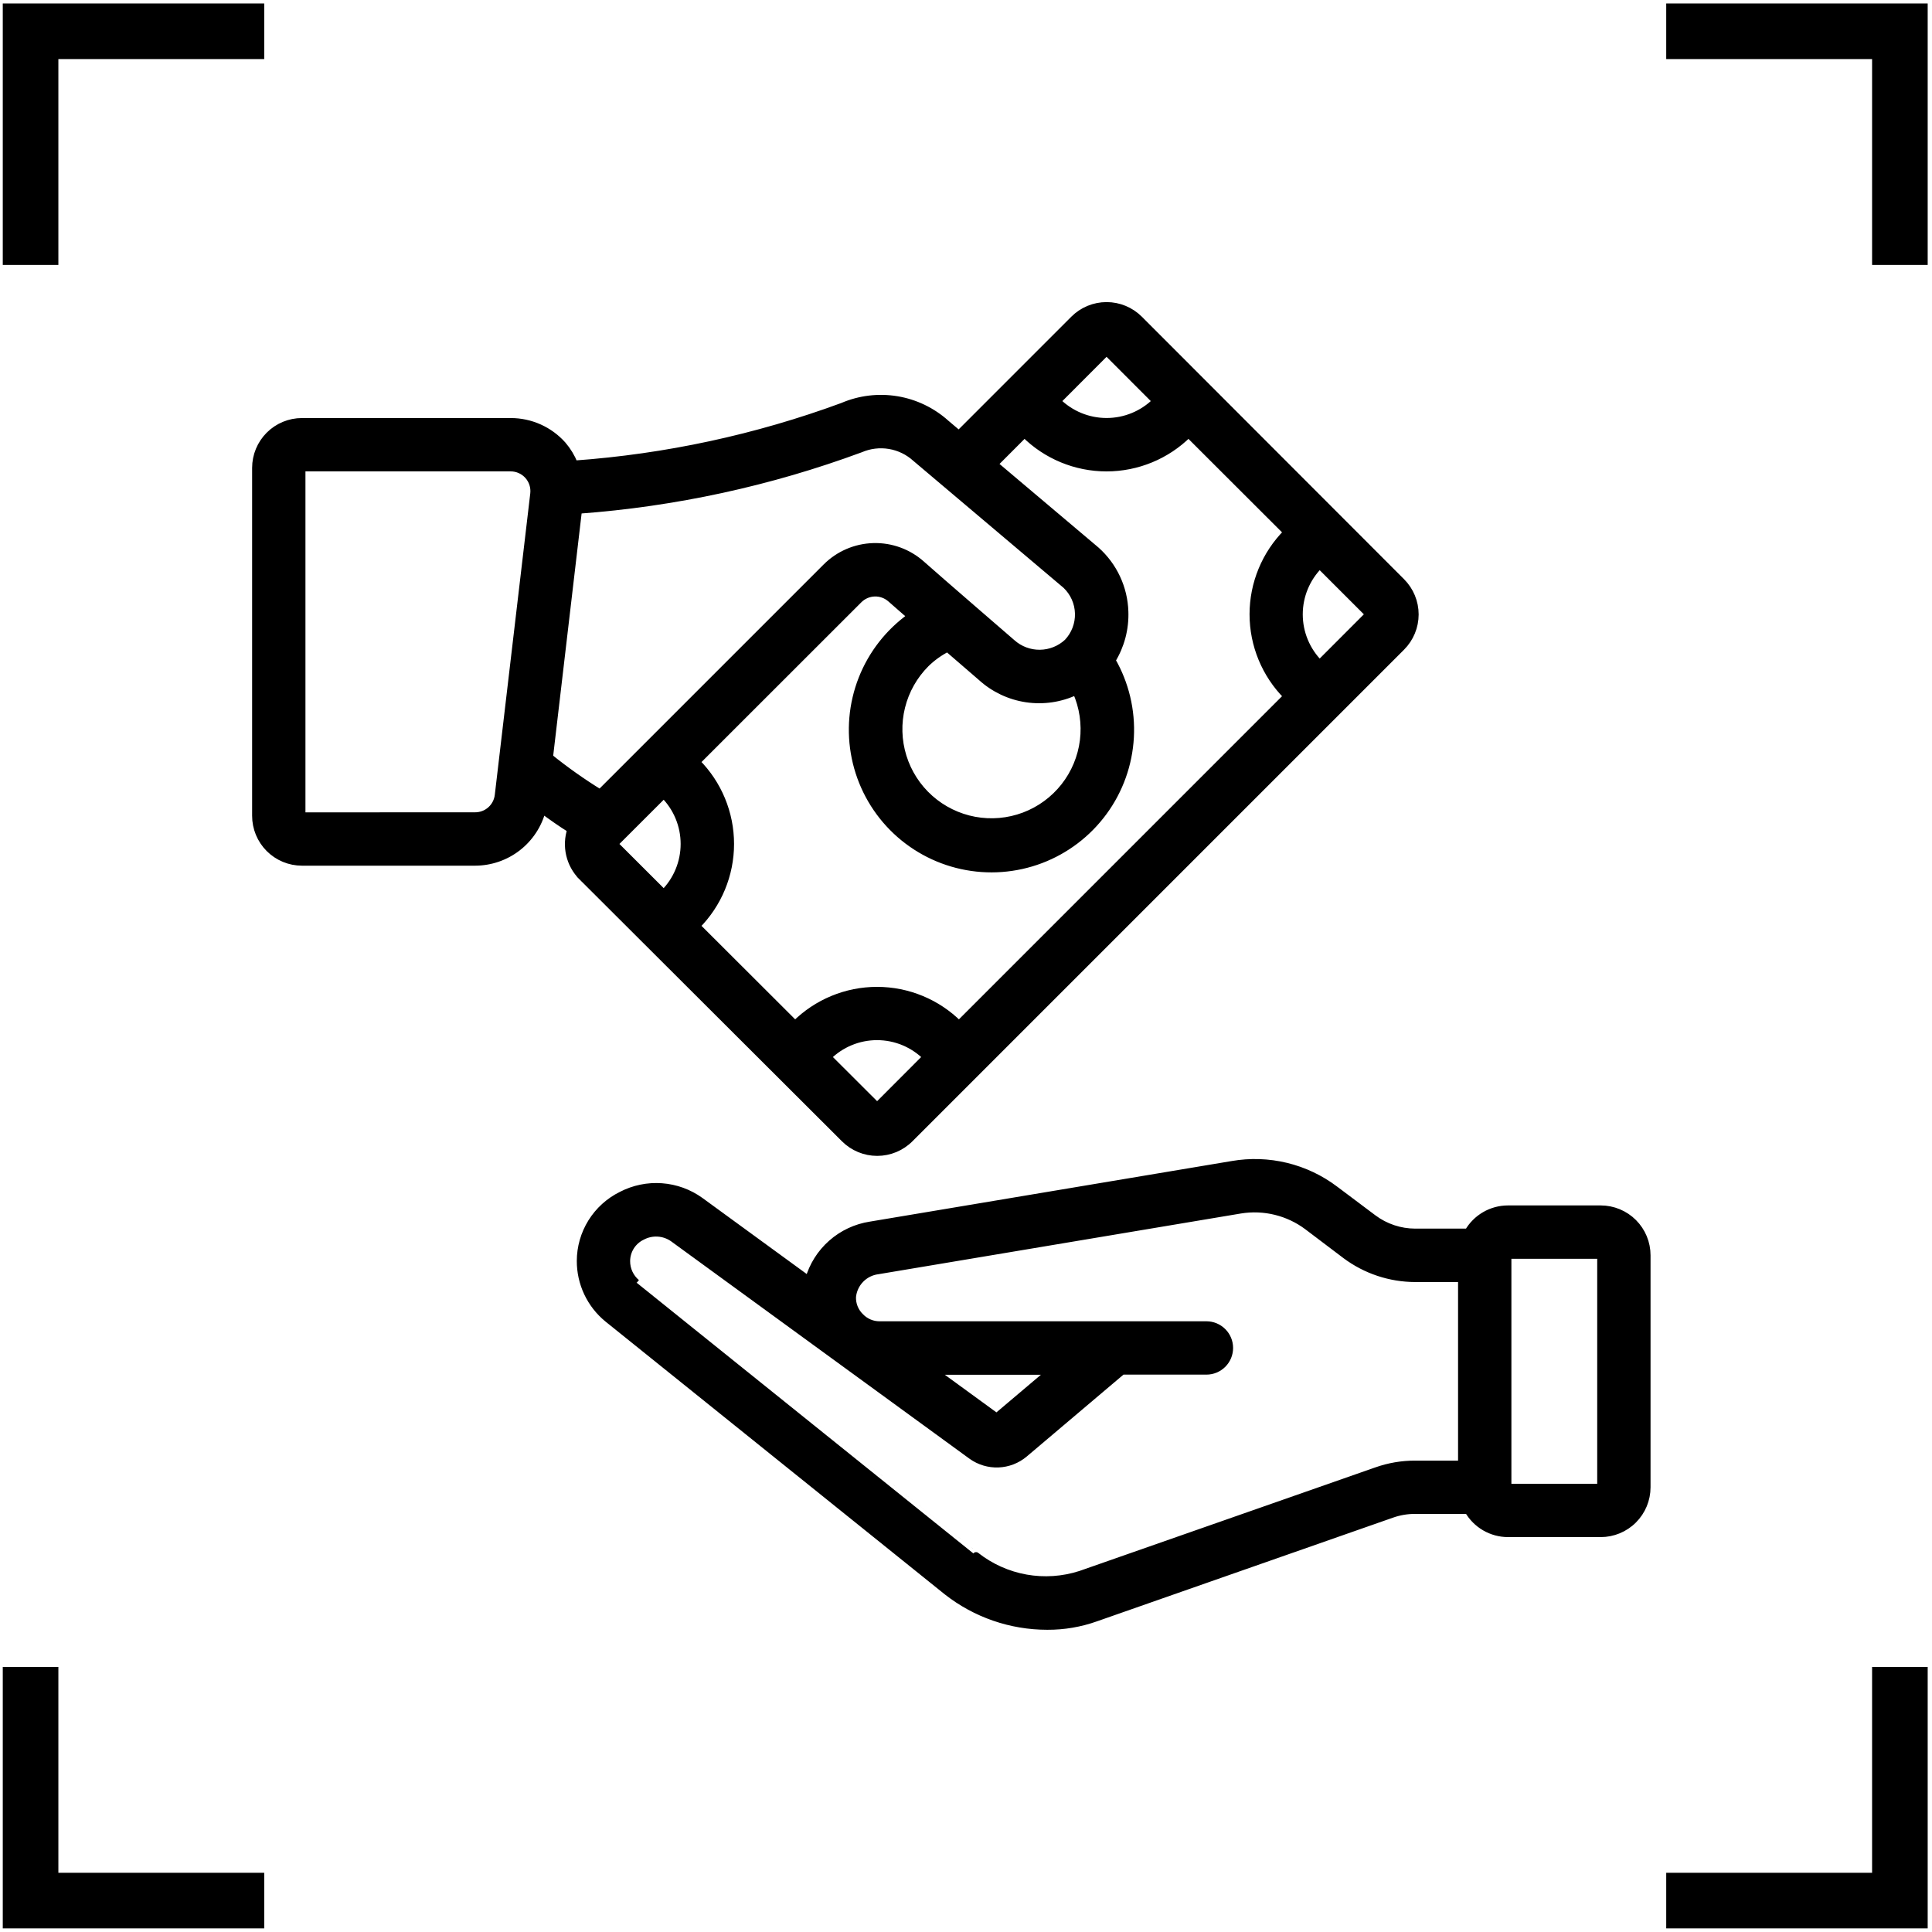
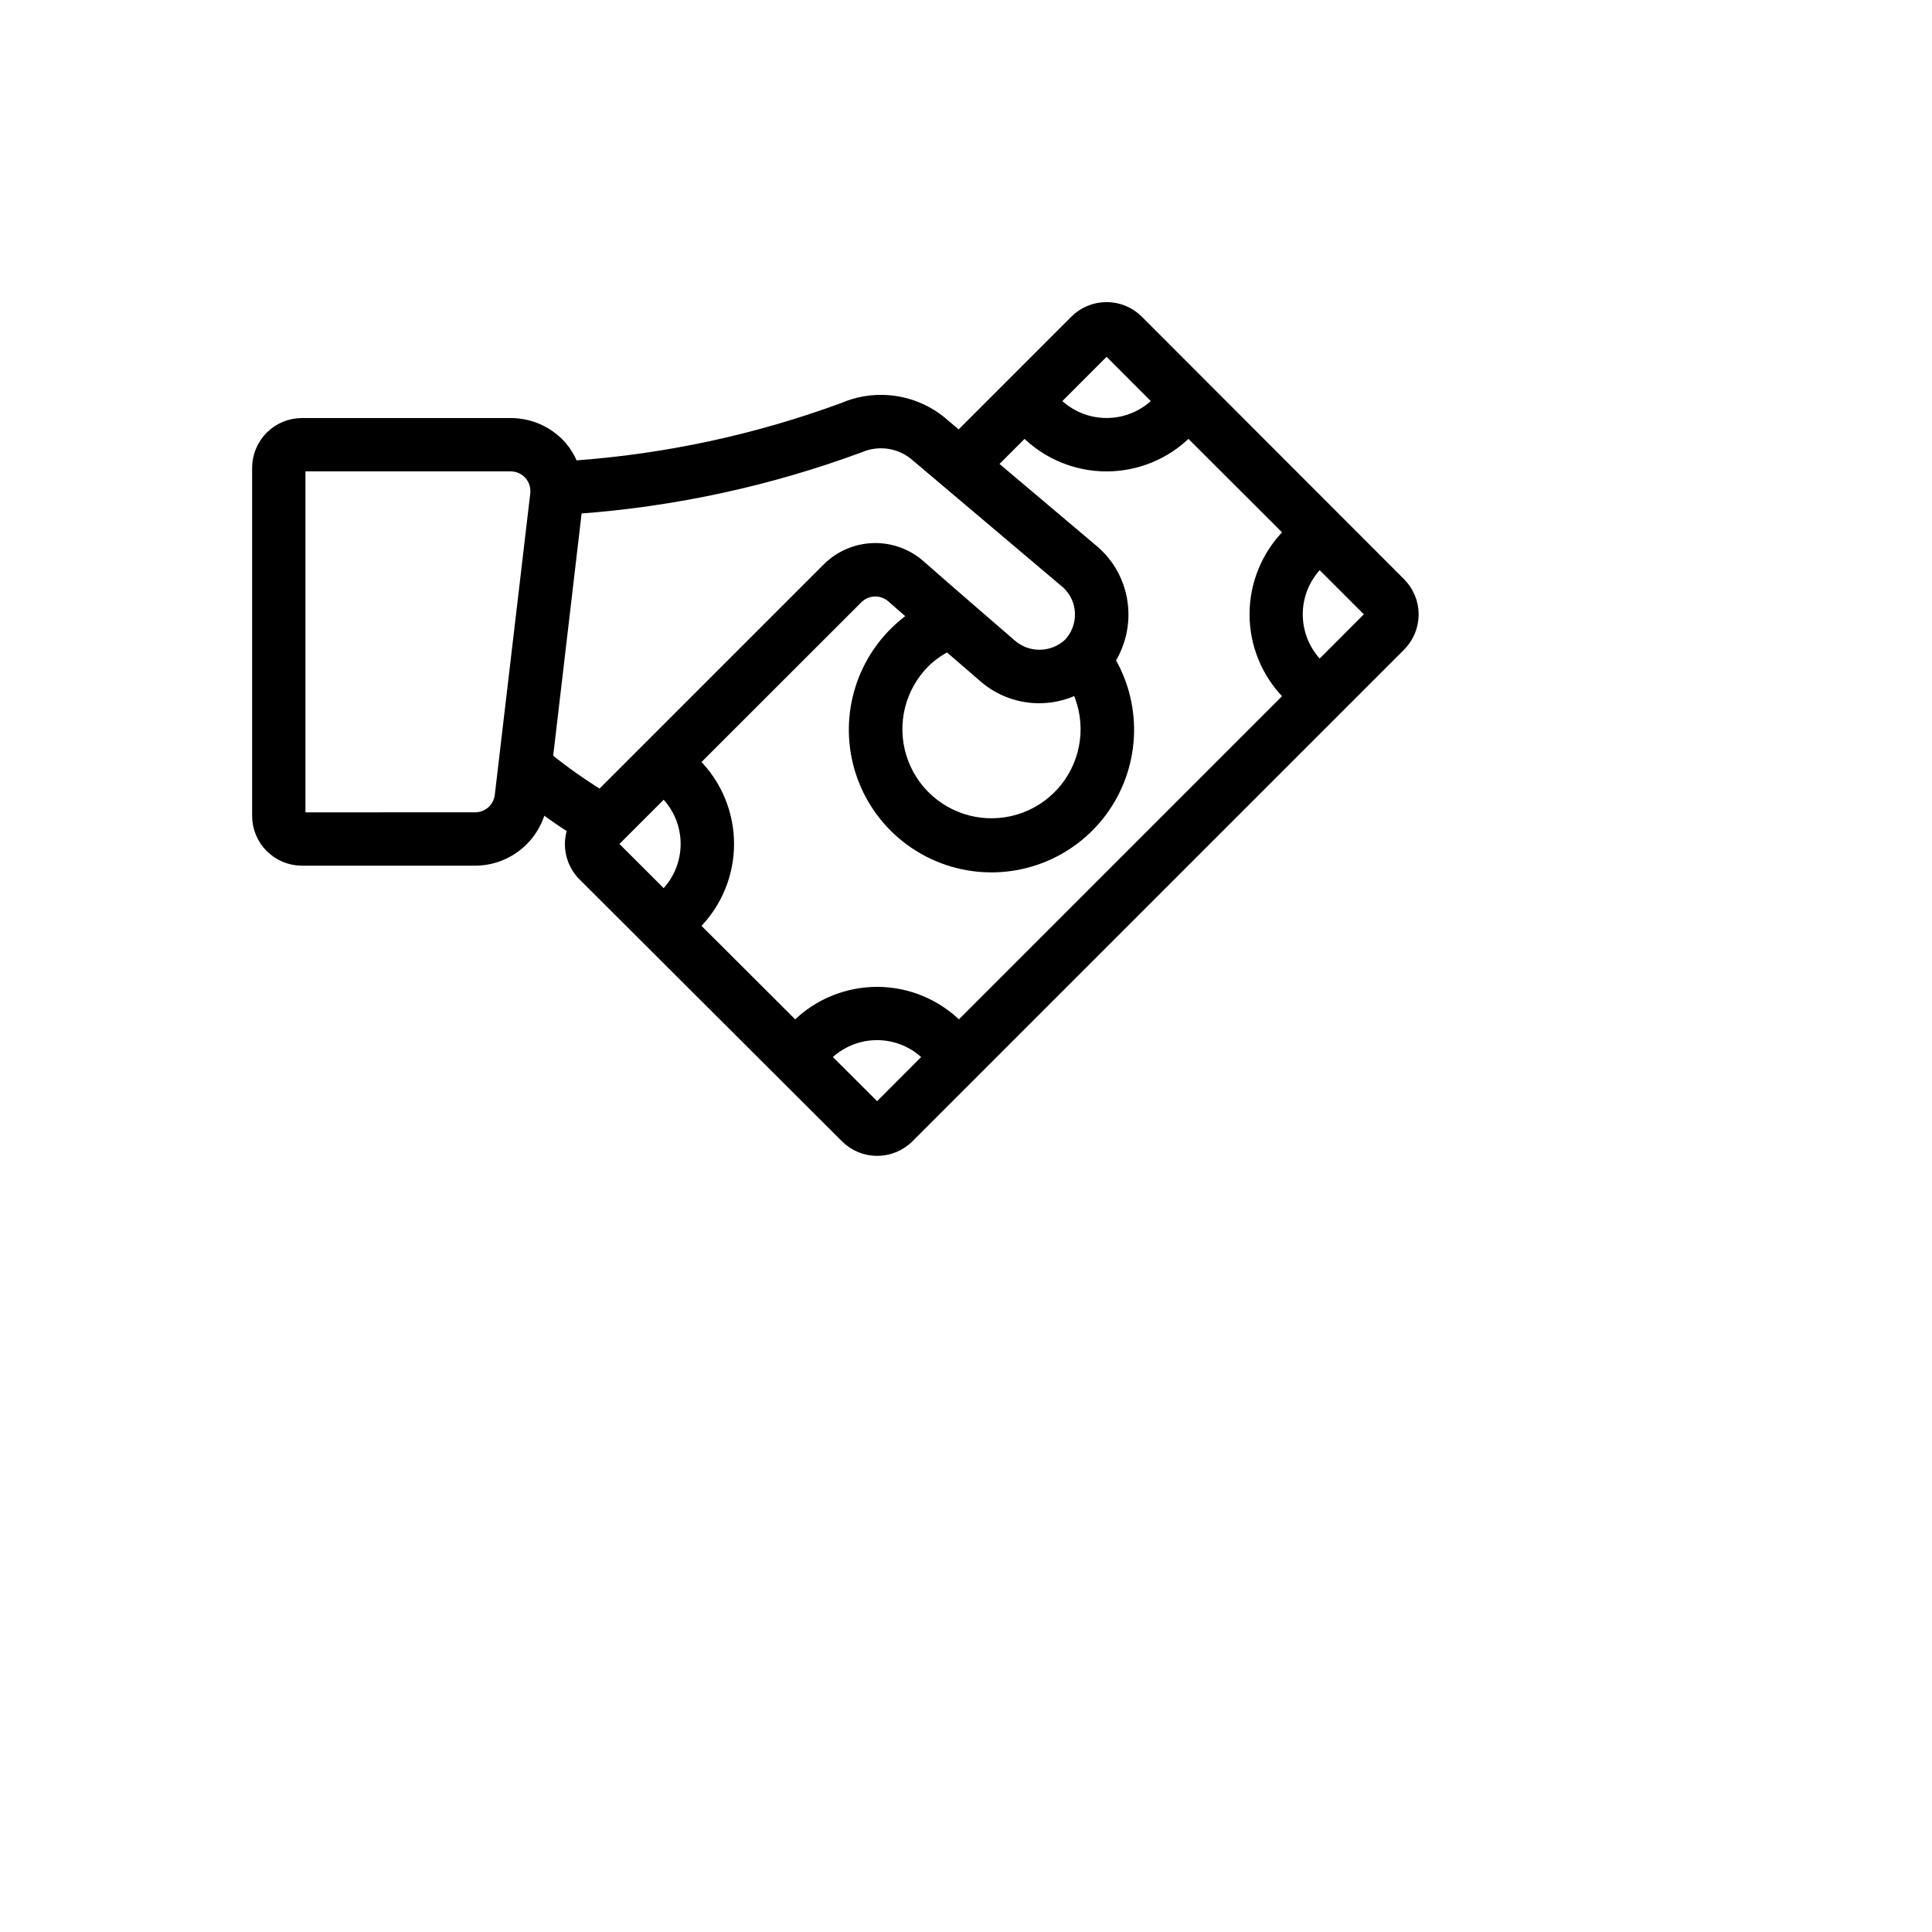
<svg xmlns="http://www.w3.org/2000/svg" width="278" height="278" viewBox="0 0 278 278" fill="none">
-   <path d="M38.021 273.48H4.399V239.857M4.399 38.123V4.5H38.021M239.757 4.5H273.379V38.123M273.379 239.857V273.48H239.757" stroke="black" stroke-width="8" />
  <path d="M43.452 124.064H68.367C70.584 124.061 72.737 123.321 74.488 121.962C76.24 120.602 77.49 118.7 78.044 116.553C79.409 117.554 80.734 118.492 82.129 119.359C81.739 120.529 81.681 121.783 81.961 122.983C82.24 124.184 82.847 125.283 83.714 126.16L84.745 125.129L83.717 126.16L121.502 163.868C122.754 165.12 124.451 165.823 126.221 165.823C127.99 165.823 129.688 165.12 130.939 163.868L201.684 93.124C202.931 91.872 203.632 90.178 203.632 88.412C203.632 86.645 202.931 84.951 201.684 83.7L163.939 45.914C162.688 44.668 160.995 43.969 159.229 43.969C157.463 43.969 155.77 44.668 154.519 45.914L137.97 62.466L136.132 60.911C134.141 59.122 131.68 57.94 129.039 57.505C126.398 57.071 123.688 57.401 121.229 58.458C108.823 63.026 95.835 65.823 82.649 66.768C82.247 65.765 81.684 64.835 80.981 64.014C80.04 62.956 78.886 62.109 77.594 61.53C76.302 60.951 74.901 60.652 73.486 60.654H43.452C41.682 60.654 39.985 61.357 38.733 62.609C37.481 63.861 36.778 65.558 36.778 67.328V117.384C36.777 118.261 36.949 119.129 37.284 119.94C37.619 120.75 38.111 121.487 38.731 122.107C39.351 122.728 40.087 123.22 40.897 123.556C41.707 123.892 42.575 124.064 43.452 124.064ZM95.51 114.36C97.386 116.238 98.439 118.783 98.439 121.436C98.439 124.09 97.386 126.635 95.51 128.513L88.425 121.438L95.51 114.36ZM126.211 159.157L119.13 152.089C121.006 150.218 123.548 149.168 126.197 149.168C128.847 149.168 131.389 150.218 133.265 152.089L126.211 159.157ZM189.885 95.476C188.01 93.599 186.957 91.055 186.957 88.402C186.957 85.749 188.01 83.204 189.885 81.327L196.956 88.395L189.885 95.476ZM159.224 50.636L166.308 57.724C164.428 59.596 161.882 60.647 159.229 60.647C156.575 60.647 154.03 59.596 152.149 57.724L159.224 50.636ZM147.418 62.453C150.55 65.577 154.793 67.332 159.217 67.332C163.641 67.332 167.885 65.577 171.017 62.453L185.176 76.595C182.054 79.727 180.301 83.968 180.301 88.39C180.301 92.812 182.054 97.053 185.176 100.185L137.987 147.377C134.859 144.255 130.62 142.502 126.201 142.502C121.781 142.502 117.542 144.255 114.414 147.377L100.242 133.231C103.368 130.103 105.124 125.861 105.124 121.438C105.124 117.015 103.368 112.774 100.242 109.645L123.581 86.316C124.184 85.708 124.998 85.355 125.854 85.33C126.71 85.305 127.542 85.611 128.18 86.182C128.703 86.65 129.761 87.574 131.053 88.695C127.893 90.944 125.455 94.062 124.034 97.671C122.613 101.279 122.271 105.222 123.048 109.022C123.826 112.821 125.69 116.313 128.414 119.073C131.139 121.833 134.606 123.742 138.395 124.569C142.184 125.396 146.131 125.104 149.758 123.73C153.384 122.356 156.534 119.959 158.823 116.829C161.113 113.699 162.445 109.971 162.656 106.099C162.868 102.227 161.95 98.376 160.015 95.016C161.311 92.908 161.954 90.464 161.864 87.991C161.811 86.319 161.418 84.674 160.71 83.158C160.003 81.642 158.994 80.286 157.746 79.171L143.086 66.791L147.418 62.453ZM154.832 99.494C155.822 101.712 156.187 104.158 155.887 106.567C155.587 108.977 154.634 111.26 153.132 113.167C151.629 115.075 149.633 116.535 147.36 117.391C145.087 118.246 142.624 118.464 140.236 118.021C137.848 117.577 135.627 116.49 133.813 114.876C131.998 113.261 130.66 111.182 129.942 108.862C129.224 106.542 129.153 104.07 129.739 101.713C130.324 99.356 131.542 97.204 133.262 95.489C134.172 94.604 135.21 93.86 136.342 93.284C138.968 95.556 141.191 97.472 141.191 97.472C143.008 99.123 145.275 100.197 147.704 100.557C150.133 100.917 152.614 100.547 154.832 99.494ZM123.831 64.609C125.141 64.046 126.585 63.872 127.991 64.109C129.396 64.346 130.704 64.983 131.757 65.943L153.367 84.207C154.485 85.266 155.136 86.725 155.179 88.264C155.221 89.803 154.651 91.297 153.594 92.416C152.517 93.417 151.105 93.98 149.634 93.995C148.164 94.011 146.741 93.477 145.642 92.499C145.642 92.499 134.733 83.079 132.628 81.194C130.719 79.485 128.228 78.573 125.667 78.646C123.107 78.719 120.671 79.77 118.863 81.584L86.347 114.1C83.816 112.541 81.386 110.823 79.072 108.958L83.24 73.418C97.117 72.401 110.781 69.435 123.831 64.609ZM43.452 67.328H73.486C73.956 67.329 74.42 67.428 74.849 67.62C75.278 67.812 75.661 68.093 75.974 68.444C76.287 68.794 76.522 69.207 76.664 69.655C76.806 70.103 76.852 70.576 76.799 71.042L71.694 114.424C71.601 115.242 71.208 115.997 70.592 116.543C69.976 117.09 69.18 117.389 68.357 117.384L43.452 117.394V67.328Z" fill="black" stroke="black" />
-   <path d="M230.326 173.952H216.978C215.811 173.954 214.665 174.264 213.656 174.849C212.646 175.435 211.809 176.277 211.228 177.289H203.63C201.464 177.283 199.358 176.581 197.623 175.287L192.11 171.149C190.021 169.567 187.628 168.433 185.082 167.815C182.535 167.197 179.889 167.11 177.307 167.558L125.25 176.274C123.168 176.592 121.222 177.503 119.644 178.897C118.065 180.291 116.922 182.11 116.35 184.136L100.792 172.79C99.158 171.608 97.226 170.904 95.214 170.758C93.202 170.611 91.189 171.027 89.4 171.959C87.63 172.835 86.14 174.186 85.097 175.863C84.055 177.539 83.5 179.473 83.497 181.447C83.495 183.034 83.844 184.602 84.521 186.038C85.198 187.473 86.185 188.741 87.411 189.749L136.268 229.033C140.385 232.261 145.466 234.015 150.698 234.012C153.085 234.025 155.457 233.62 157.705 232.817L200.269 217.91C201.348 217.527 202.485 217.334 203.63 217.34H211.235C211.816 218.35 212.652 219.19 213.66 219.776C214.668 220.362 215.812 220.672 216.978 220.677H230.326C232.096 220.677 233.794 219.974 235.045 218.722C236.297 217.47 237 215.773 237 214.003V180.632C237.001 179.755 236.829 178.887 236.494 178.076C236.159 177.266 235.667 176.529 235.048 175.909C234.428 175.288 233.692 174.796 232.881 174.46C232.071 174.125 231.203 173.952 230.326 173.952ZM198.043 211.627L155.463 226.53C152.931 227.346 150.237 227.527 147.619 227.058C145 226.588 142.537 225.482 140.446 223.837C140.396 223.797 91.616 184.577 91.616 184.58C91.159 184.197 90.792 183.717 90.543 183.175C90.293 182.633 90.166 182.043 90.171 181.447C90.177 180.709 90.389 179.989 90.785 179.367C91.181 178.745 91.744 178.247 92.41 177.929C93.102 177.561 93.883 177.391 94.665 177.439C95.448 177.487 96.202 177.75 96.845 178.2L139.802 209.498C140.923 210.301 142.279 210.708 143.657 210.655C145.034 210.601 146.355 210.091 147.411 209.204L161.476 197.298H173.596C174.481 197.298 175.33 196.946 175.956 196.32C176.582 195.694 176.933 194.846 176.933 193.961C176.933 193.075 176.582 192.227 175.956 191.601C175.33 190.975 174.481 190.623 173.596 190.623H126.578C126.058 190.627 125.544 190.523 125.066 190.319C124.589 190.116 124.158 189.816 123.801 189.439C123.424 189.071 123.129 188.628 122.935 188.139C122.74 187.65 122.651 187.125 122.673 186.599C122.768 185.65 123.183 184.762 123.851 184.081C124.518 183.399 125.397 182.966 126.344 182.852L178.505 174.115C180.184 173.844 181.901 173.914 183.552 174.32C185.204 174.725 186.757 175.459 188.119 176.478L193.619 180.639C196.511 182.797 200.021 183.967 203.63 183.976H210.304V210.672H203.63C201.727 210.666 199.837 210.989 198.043 211.627ZM134.416 197.318H151.142L143.403 203.865L134.416 197.318ZM216.978 214.003V180.632H230.326V214.003H216.978Z" fill="black" stroke="black" />
</svg>